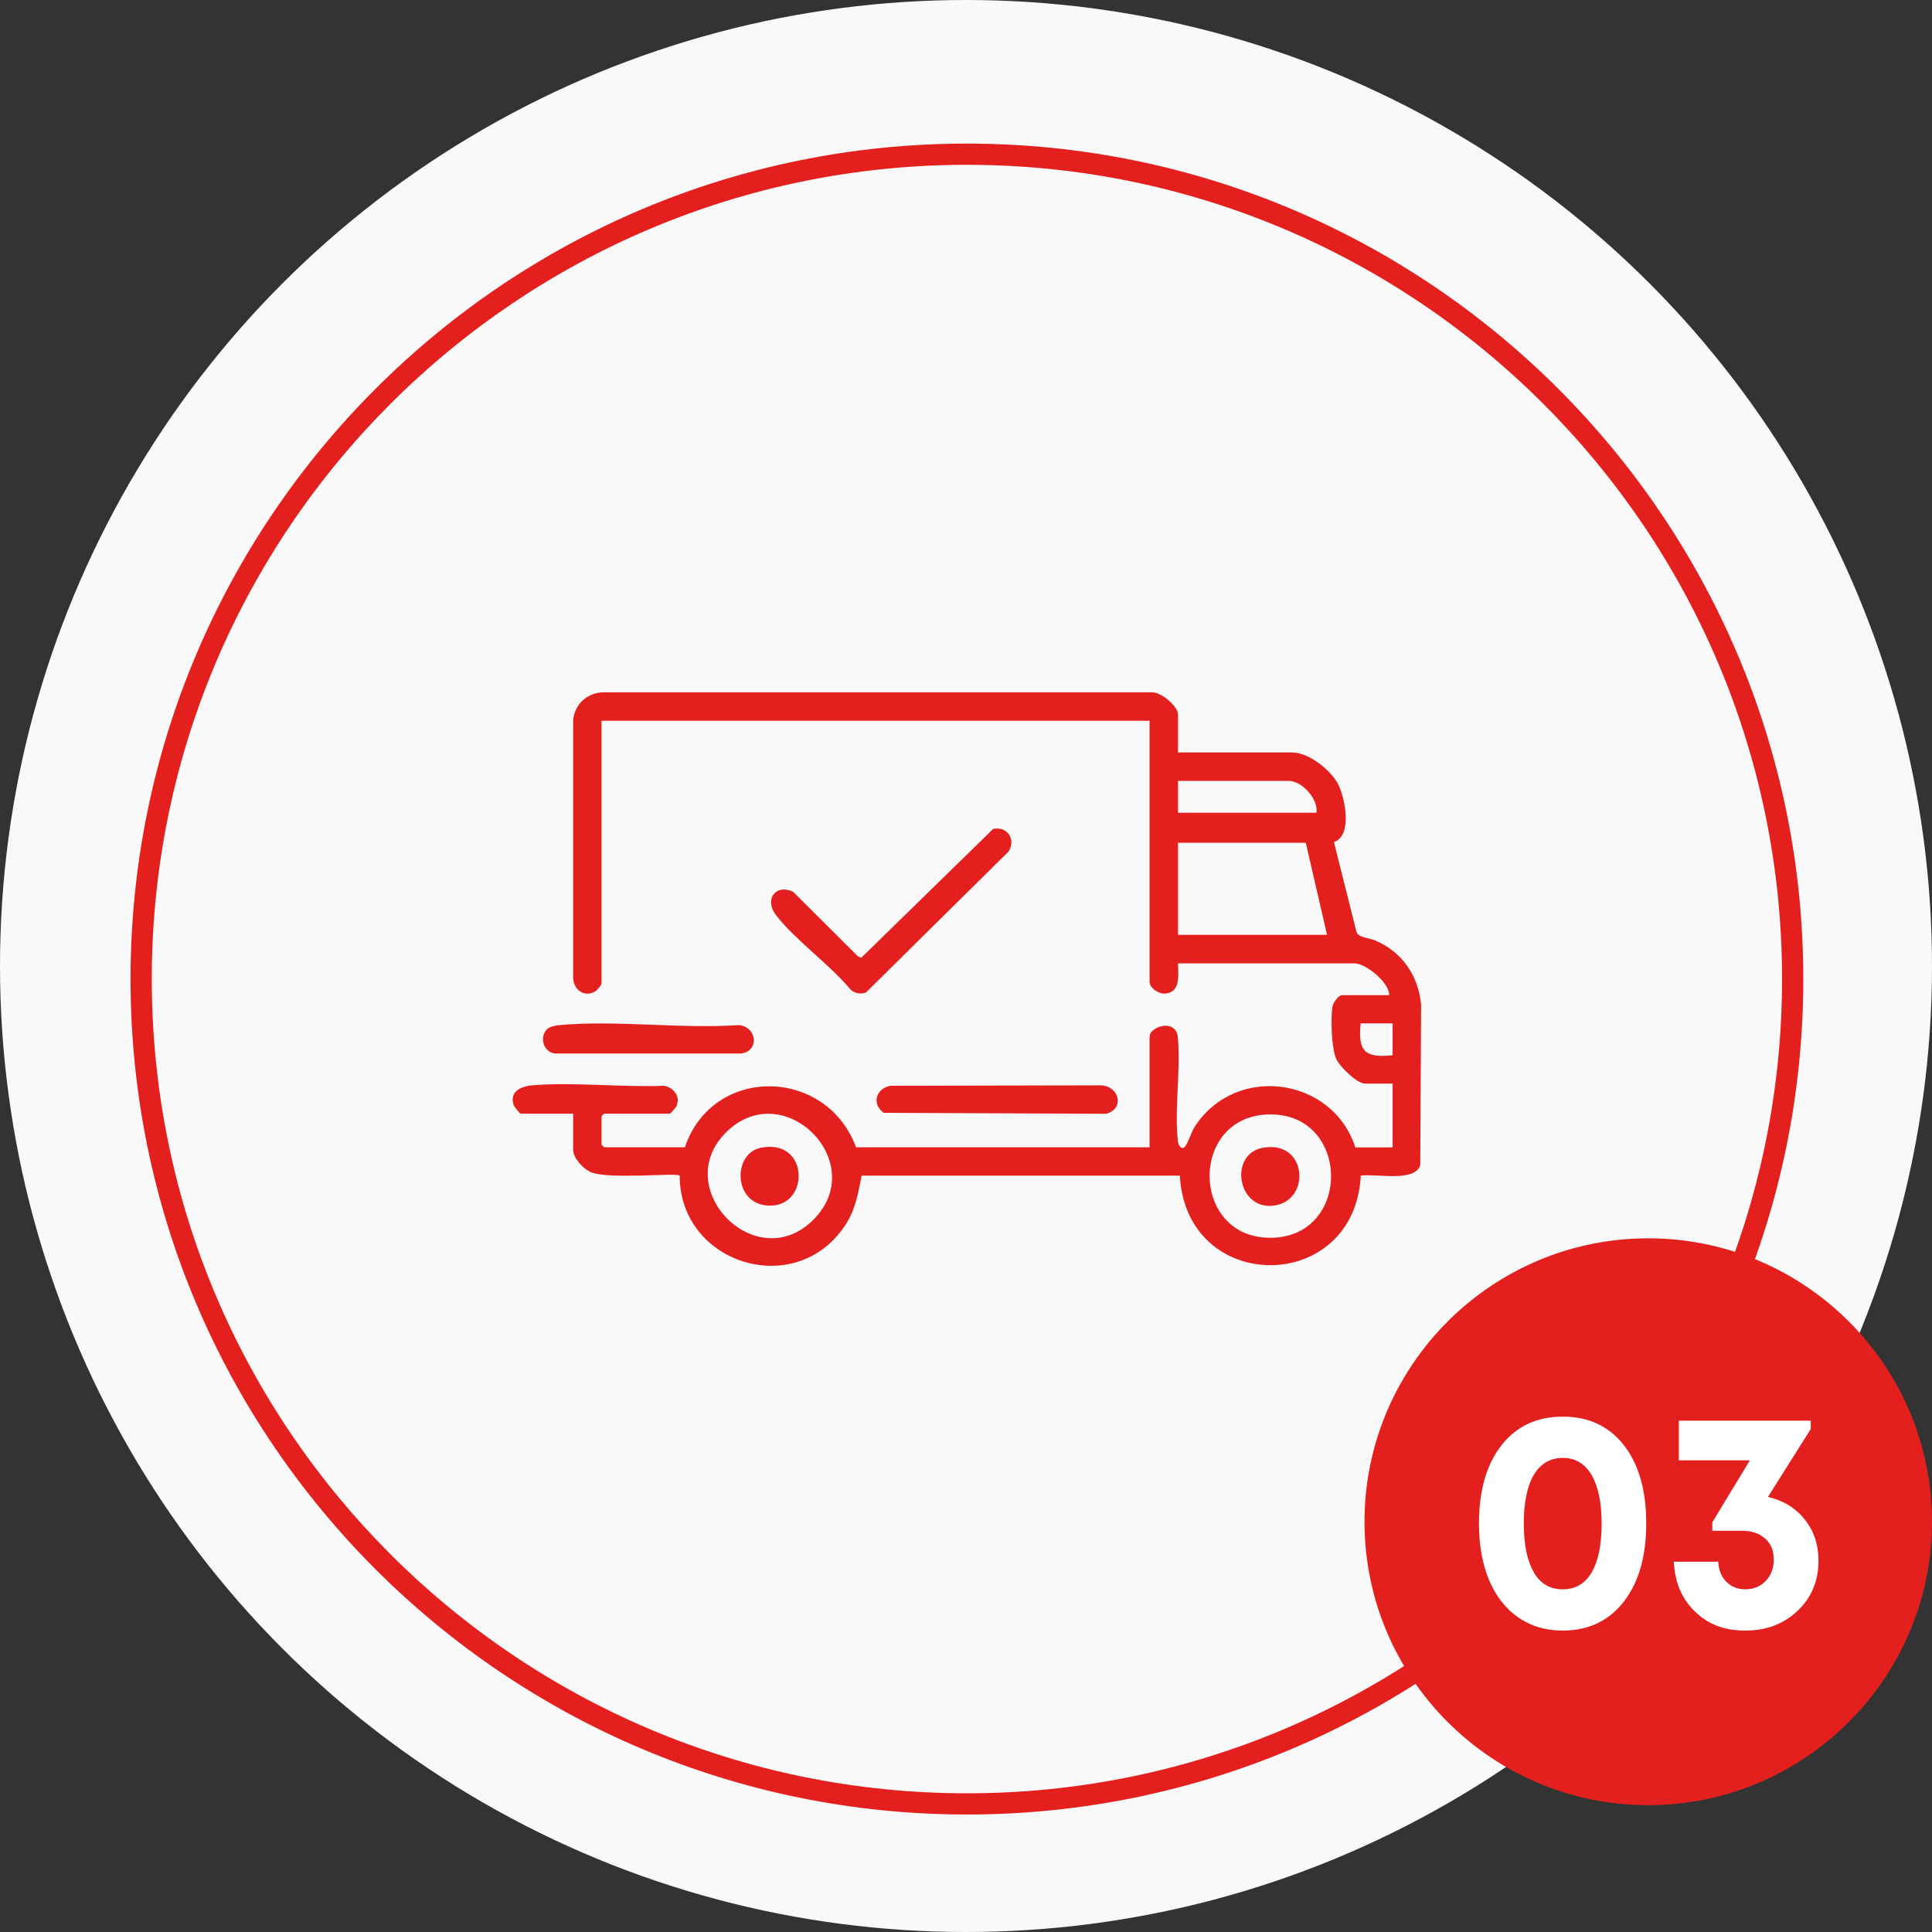
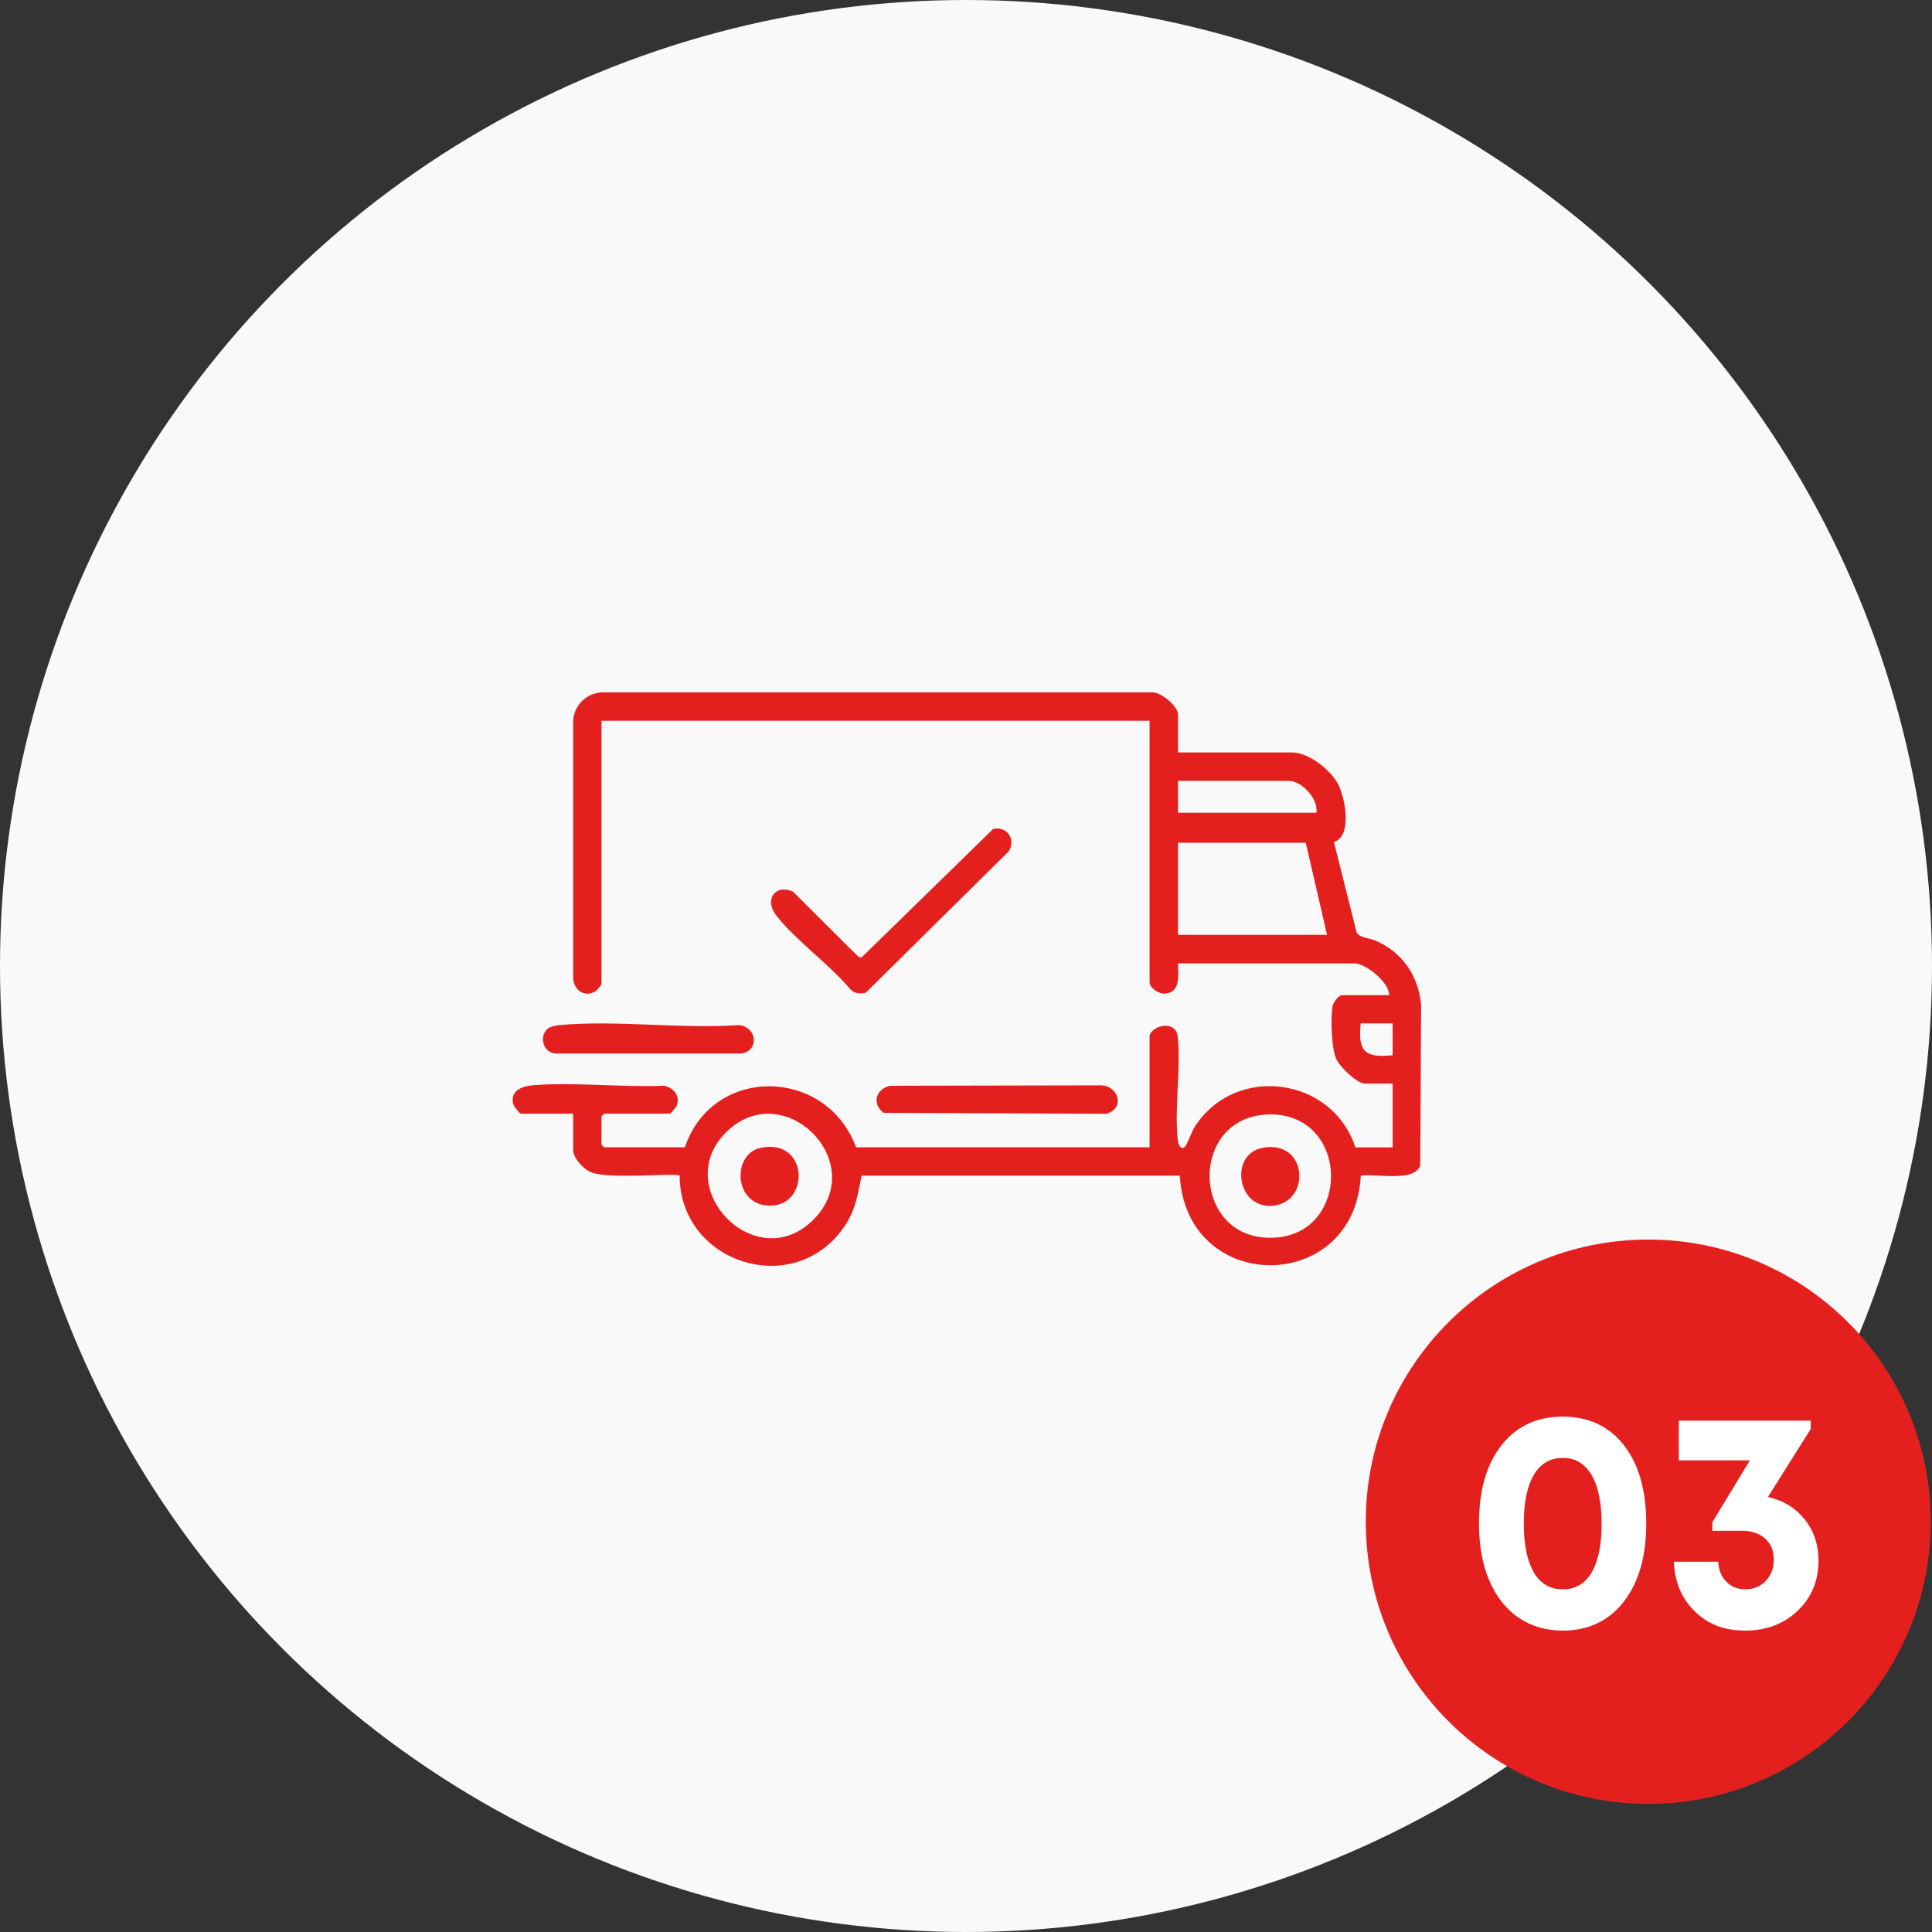
<svg xmlns="http://www.w3.org/2000/svg" width="148" height="148" viewBox="0 0 148 148" fill="none">
  <rect x="0" y="0" width="148" height="148" fill="#333333" stroke="none" />
  <circle cx="74" cy="74" r="74" fill="#F9F9F9" />
  <path d="M90.242 57.643H99.004C100.256 57.643 101.973 59.008 102.518 60.097C103.063 61.186 103.6 64.054 102.184 64.501L103.925 71.441C104.145 71.839 104.901 71.855 105.357 72.05C107.415 72.928 108.652 74.732 108.863 76.966L108.798 89.253C108.391 90.602 105.341 89.879 104.243 90.057C103.763 99.199 90.877 99.215 90.381 90.057H66.009C65.716 91.447 65.561 92.617 64.756 93.844C60.973 99.613 52.066 96.826 52.066 90.057C51.83 89.814 46.534 90.382 45.216 89.773C44.671 89.521 43.906 88.708 43.906 88.091V85.312H39.896C39.822 85.312 39.391 84.784 39.343 84.637C39.001 83.573 39.977 83.199 40.839 83.134C44.053 82.882 47.616 83.305 50.87 83.175C51.61 83.321 52.147 83.979 51.821 84.735C51.773 84.849 51.366 85.312 51.309 85.312H46.282C46.282 85.312 46.078 85.499 46.078 85.515V87.684C46.078 87.684 46.265 87.888 46.282 87.888H52.464C54.587 81.598 63.292 81.72 65.578 87.888H88.062V79.412C88.062 78.673 89.925 78.023 90.21 79.307C90.487 81.874 89.941 84.914 90.234 87.424C90.275 87.782 90.543 88.131 90.796 87.814C91.023 87.514 91.267 86.701 91.544 86.279C94.684 81.484 102.071 82.5 103.828 87.896H106.683V83.012H104.576C103.95 83.012 102.64 81.72 102.372 81.143C101.989 80.331 101.932 78.023 102.071 77.121C102.119 76.82 102.526 76.235 102.811 76.235H106.415C106.447 75.26 104.609 73.797 103.763 73.797H90.242C90.259 74.683 90.462 76.056 89.217 76.113C88.729 76.138 88.062 75.666 88.062 75.219V55.213H46.078V75.357C46.078 75.463 45.72 75.877 45.59 75.951C44.76 76.43 43.963 75.829 43.906 74.951V55.14C44.036 53.954 44.947 53.1 46.143 53.035H88.274C88.957 53.027 90.242 54.1 90.242 54.734V57.651V57.643ZM100.842 62.258C101.005 61.226 99.744 59.821 98.735 59.821H90.242V62.258H100.842ZM100.029 64.558H90.242V71.611H101.656L100.029 64.558ZM106.683 78.397H104.234C104.007 80.525 104.552 81.07 106.683 80.834V78.397ZM62.34 93.405C66.651 89.025 60.029 82.411 55.645 86.718C51.26 91.024 57.955 97.858 62.34 93.405ZM97.263 85.369C91.04 85.442 91.178 94.9 97.377 94.819C103.575 94.738 103.445 85.296 97.263 85.369Z" fill="#E4201F" />
  <path d="M76.072 63.502C77.162 63.258 77.853 64.322 77.259 65.233L66.334 76.032C65.927 76.17 65.496 76.113 65.171 75.821C63.552 73.87 60.981 72.075 59.46 70.124C58.516 68.913 59.395 67.695 60.745 68.304L65.716 73.253L65.976 73.367L76.08 63.502H76.072Z" fill="#E4201F" />
  <path d="M68.197 83.175L84.337 83.142C85.728 83.191 86.183 84.922 84.751 85.32L67.692 85.247C66.749 84.548 67.107 83.402 68.197 83.175Z" fill="#E4201F" />
  <path d="M41.905 78.843C42.108 78.64 42.588 78.551 42.881 78.526C47.242 78.128 52.196 78.835 56.613 78.526C58.028 78.689 58.175 80.542 56.751 80.704H42.613C41.645 80.696 41.279 79.469 41.905 78.843Z" fill="#E4201F" />
  <path d="M96.726 87.928C100.183 87.286 100.476 92.081 97.491 92.365C94.765 92.625 94.139 88.408 96.726 87.928Z" fill="#E4201F" />
  <path d="M58.272 87.928C62.088 87.14 62.071 92.706 58.687 92.341C56.165 92.073 56.141 88.367 58.272 87.928Z" fill="#E4201F" />
-   <path d="M74.07 139C38.74 139 10 110.291 10 75C10 39.709 38.74 11 74.07 11C109.4 11 138.141 39.709 138.141 75C138.141 110.291 109.4 139 74.07 139ZM74.07 12.625C39.635 12.625 11.627 40.603 11.627 75C11.627 109.397 39.635 137.375 74.07 137.375C108.505 137.375 136.514 109.397 136.514 75C136.514 40.603 108.497 12.625 74.07 12.625Z" fill="#E4201F" />
  <path d="M126.264 138.187C138.214 138.187 147.902 128.51 147.902 116.572C147.902 104.635 138.214 94.957 126.264 94.957C114.313 94.957 104.625 104.635 104.625 116.572C104.625 128.51 114.313 138.187 126.264 138.187Z" fill="#E4201F" />
-   <path d="M126.264 138.285C114.273 138.285 104.527 128.542 104.527 116.572C104.527 104.603 114.281 94.86 126.264 94.86C138.246 94.86 148 104.603 148 116.572C148 128.542 138.246 138.285 126.264 138.285ZM126.264 95.063C114.387 95.063 104.731 104.717 104.731 116.572C104.731 128.428 114.395 138.082 126.264 138.082C138.132 138.082 147.797 128.428 147.797 116.572C147.797 104.717 138.132 95.063 126.264 95.063Z" fill="#E4201F" />
  <path d="M119.715 124.91C118.413 124.91 117.283 124.576 116.315 123.91C115.347 123.244 114.606 122.293 114.078 121.058C113.557 119.823 113.297 118.376 113.297 116.71C113.297 114.175 113.874 112.176 115.021 110.714C116.168 109.251 117.738 108.52 119.715 108.52C121.692 108.52 123.254 109.251 124.401 110.714C125.54 112.176 126.109 114.175 126.109 116.71C126.109 119.246 125.531 121.22 124.384 122.699C123.237 124.17 121.676 124.91 119.715 124.91ZM117.494 120.457C118.007 121.318 118.747 121.749 119.715 121.749C120.683 121.749 121.415 121.318 121.928 120.457C122.432 119.595 122.692 118.352 122.692 116.727C122.692 115.102 122.432 113.858 121.92 112.989C121.407 112.119 120.675 111.681 119.723 111.681C118.771 111.681 118.015 112.111 117.502 112.973C116.99 113.834 116.73 115.085 116.73 116.71C116.73 118.336 116.99 119.587 117.502 120.448L117.494 120.457Z" fill="white" />
  <path d="M135.432 114.671C136.603 114.939 137.547 115.516 138.246 116.394C138.954 117.271 139.304 118.328 139.304 119.563C139.304 121.099 138.775 122.374 137.709 123.39C136.644 124.406 135.31 124.91 133.691 124.91C132.072 124.91 130.835 124.422 129.827 123.439C128.818 122.456 128.289 121.188 128.224 119.636H131.624C131.657 120.27 131.86 120.782 132.243 121.164C132.625 121.554 133.105 121.749 133.691 121.749C134.325 121.749 134.846 121.537 135.261 121.107C135.676 120.676 135.879 120.132 135.879 119.457C135.879 118.783 135.659 118.246 135.212 117.856C134.765 117.458 134.179 117.263 133.455 117.263H131.169V116.621L134.049 111.867H128.606V108.828H138.71V109.47L135.432 114.671Z" fill="white" />
</svg>